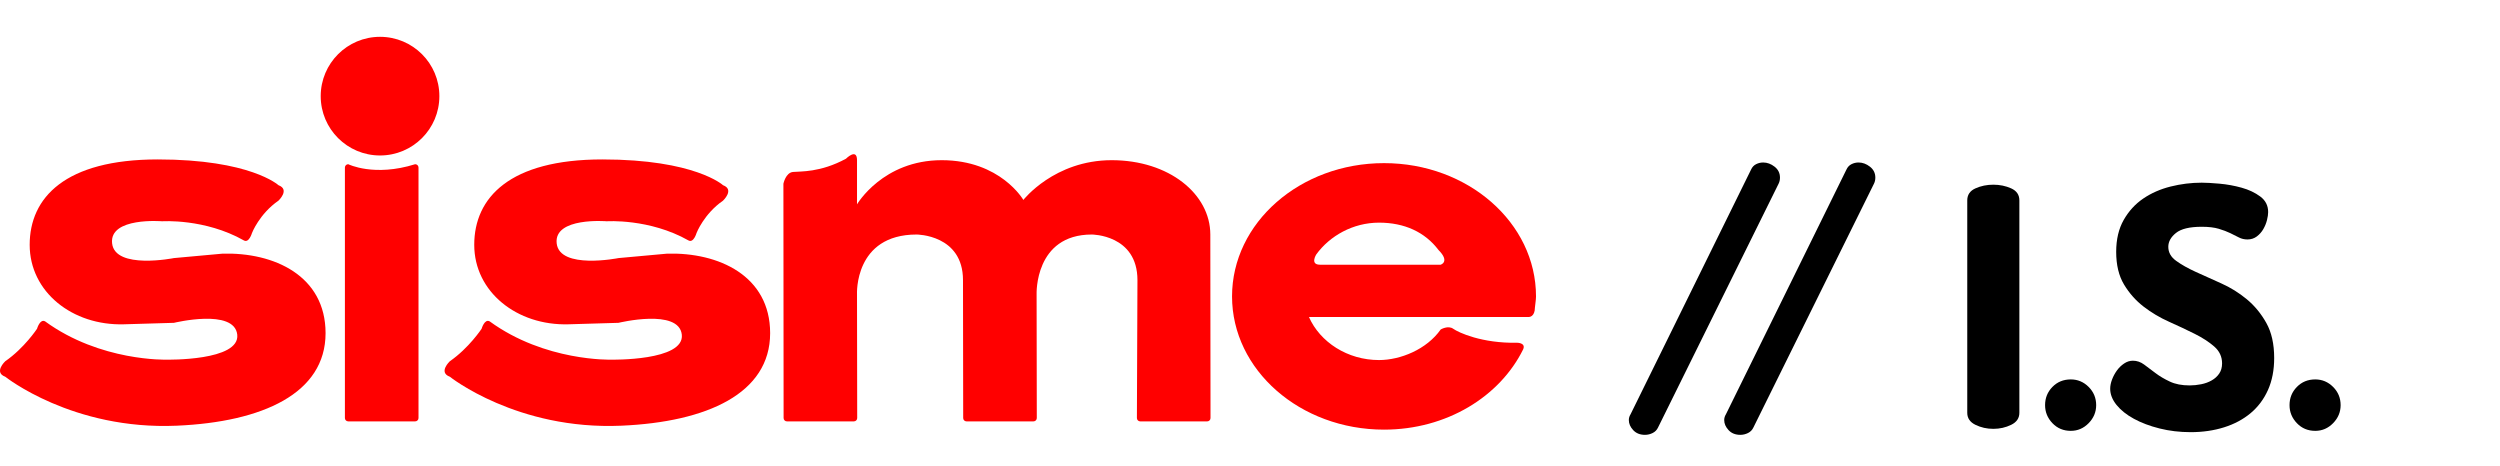
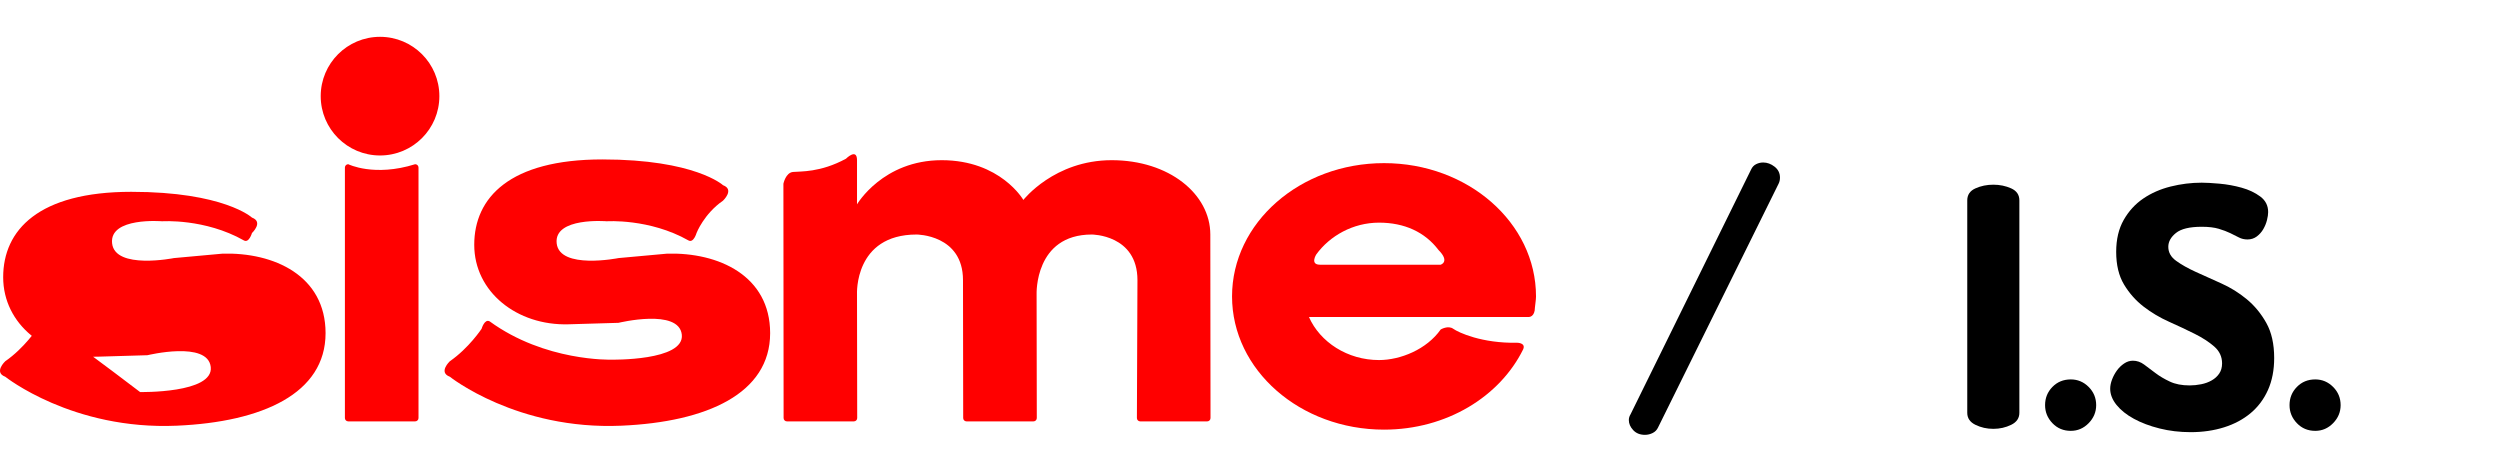
<svg xmlns="http://www.w3.org/2000/svg" version="1.1" id="Livello_1" x="0px" y="0px" width="268px" height="50px" viewBox="0 0 268 50" enable-background="new 0 0 268 50" xml:space="preserve">
  <g>
-     <path fill="#FF0000" d="M4.838,34.453c-0.552-0.314-0.868,0.789-0.868,0.789s-1.357,2.066-3.409,3.486c0,0-1.263,1.185,0,1.656   c0,0,7.196,5.744,18.401,5.25c9.166-0.402,15.939-3.449,15.939-9.921c0-6.153-5.523-8.68-11.047-8.521l-5.208,0.474   c0,0-6.313,1.263-6.628-1.578s5.366-2.367,5.366-2.367s4.577-0.315,8.759,2.051c0.552,0.314,0.868-0.79,0.868-0.79   s0.789-2.052,2.841-3.472c0,0,1.262-1.184,0-1.657c0,0-2.999-2.762-12.94-2.762c-9.942,0-13.73,4.104-13.73,9.153   s4.577,8.679,10.1,8.521l5.366-0.158c0,0,6.47-1.577,6.786,1.264s-7.575,2.684-7.575,2.684S10.771,38.775,4.838,34.453z" />
+     <path fill="#FF0000" d="M4.838,34.453c-0.552-0.314-0.868,0.789-0.868,0.789s-1.357,2.066-3.409,3.486c0,0-1.263,1.185,0,1.656   c0,0,7.196,5.744,18.401,5.25c9.166-0.402,15.939-3.449,15.939-9.921c0-6.153-5.523-8.68-11.047-8.521l-5.208,0.474   c0,0-6.313,1.263-6.628-1.578s5.366-2.367,5.366-2.367s4.577-0.315,8.759,2.051c0.552,0.314,0.868-0.79,0.868-0.79   c0,0,1.262-1.184,0-1.657c0,0-2.999-2.762-12.94-2.762c-9.942,0-13.73,4.104-13.73,9.153   s4.577,8.679,10.1,8.521l5.366-0.158c0,0,6.47-1.577,6.786,1.264s-7.575,2.684-7.575,2.684S10.771,38.775,4.838,34.453z" />
    <path fill="#FF0000" d="M44.507,17.603c0.197,0,0.357,0.16,0.357,0.358v26.855c0,0.197-0.16,0.356-0.357,0.356h-7.176   c-0.198,0-0.357-0.159-0.357-0.356V17.961c0-0.198,0.16-0.358,0.357-0.358C37.331,17.603,40.109,18.987,44.507,17.603z" />
    <g>
      <circle fill="#FF0000" cx="40.74" cy="10.307" r="6.36" />
      <path fill="#FF0000" d="M40.74,10.307" />
    </g>
    <path fill="#FF0000" d="M83.981,19.697c0,0,0.236-1.184,1.025-1.263c0.789-0.078,2.92,0.079,5.682-1.42   c0,0,1.184-1.184,1.184,0.158v4.734c0,0,2.762-4.734,9.074-4.734s8.758,4.261,8.758,4.261s3.314-4.261,9.469-4.261   c6.155,0,10.573,3.63,10.573,7.969l0.021,19.675c0,0.199-0.16,0.357-0.358,0.357h-7.176c-0.197,0-0.357-0.158-0.357-0.357   l0.059-14.782c0-4.893-4.893-4.893-4.893-4.893c-6.154,0-5.918,6.392-5.918,6.392l0.021,13.283c0,0.199-0.16,0.357-0.357,0.357   h-7.176c-0.197,0-0.357-0.158-0.357-0.357l-0.021-14.782c0-4.893-4.971-4.893-4.971-4.893c-6.707,0-6.391,6.392-6.391,6.392   l0.021,13.283c0,0.199-0.16,0.357-0.357,0.357H84.36c-0.198,0-0.358-0.158-0.358-0.357L83.981,19.697z" />
    <path fill="#FF0000" d="M163.913,33.979h-23.595c1.19,2.703,4.138,4.619,7.513,4.619c2.303,0,5.112-1.146,6.612-3.277   c0,0,0.789-0.473,1.342-0.077c0.552,0.396,3.076,1.577,6.863,1.499c0,0,0.947,0,0.633,0.71c-2.502,5.069-8.213,8.604-14.913,8.604   c-8.998,0-16.293-6.396-16.293-14.283c0-7.891,7.295-14.286,16.293-14.286s16.292,6.396,16.292,14.286   c0,0.371-0.085,0.816-0.116,1.184C164.543,33.979,163.913,33.979,163.913,33.979z M141.502,28.376c1.105,0,12.941,0,12.941,0   s1.024-0.315-0.237-1.578c-1.45-1.916-3.638-2.931-6.376-2.931c-2.793,0-5.283,1.422-6.723,3.404   C141.107,27.271,140.398,28.376,141.502,28.376z" />
  </g>
  <g>
    <path d="M189.012,17.419c0.432,0,0.84,0.15,1.225,0.45c0.384,0.3,0.576,0.69,0.576,1.17c0,0.24-0.049,0.457-0.145,0.648   l-12.924,26.136c-0.121,0.264-0.313,0.462-0.576,0.594c-0.264,0.131-0.54,0.198-0.828,0.198c-0.527,0-0.947-0.168-1.26-0.504   s-0.469-0.696-0.469-1.08c0-0.217,0.061-0.42,0.181-0.612l12.924-26.244c0.12-0.264,0.3-0.456,0.54-0.576   C188.496,17.479,188.748,17.419,189.012,17.419z" />
-     <path d="M199.236,17.419c0.432,0,0.84,0.15,1.224,0.45c0.384,0.3,0.576,0.69,0.576,1.17c0,0.24-0.048,0.457-0.144,0.648   l-12.925,26.136c-0.12,0.264-0.313,0.462-0.575,0.594c-0.265,0.131-0.541,0.198-0.828,0.198c-0.528,0-0.948-0.168-1.26-0.504   c-0.313-0.336-0.469-0.696-0.469-1.08c0-0.217,0.061-0.42,0.18-0.612l12.924-26.244c0.121-0.264,0.301-0.456,0.541-0.576   C198.719,17.479,198.971,17.419,199.236,17.419z" />
  </g>
  <g>
    <path fill="#FF0000" d="M52.497,34.453c-0.552-0.314-0.868,0.789-0.868,0.789s-1.357,2.066-3.409,3.486c0,0-1.263,1.185,0,1.656   c0,0,7.196,5.744,18.401,5.25c9.166-0.402,15.938-3.449,15.938-9.921c0-6.153-5.523-8.68-11.047-8.521l-5.208,0.474   c0,0-6.313,1.263-6.628-1.578c-0.315-2.841,5.366-2.367,5.366-2.367s4.576-0.315,8.758,2.051c0.553,0.314,0.868-0.79,0.868-0.79   s0.789-2.052,2.841-3.472c0,0,1.262-1.184,0-1.657c0,0-2.998-2.762-12.941-2.762c-9.941,0-13.729,4.104-13.729,9.153   s4.577,8.679,10.1,8.521l5.365-0.158c0,0,6.471-1.577,6.786,1.264s-7.575,2.684-7.575,2.684S58.43,38.775,52.497,34.453z" />
  </g>
  <g>
    <path d="M210.89,21.482c0-0.596,0.292-1.026,0.878-1.289c0.585-0.263,1.223-0.394,1.915-0.394c0.691,0,1.33,0.131,1.915,0.394   s0.878,0.692,0.878,1.289v22.771c0,0.573-0.293,1.003-0.878,1.288c-0.585,0.287-1.224,0.431-1.915,0.431   c-0.692,0-1.33-0.144-1.915-0.431c-0.586-0.285-0.878-0.715-0.878-1.288V21.482z" />
    <path d="M221.989,40.673c0.739,0,1.378,0.269,1.915,0.806c0.536,0.536,0.806,1.188,0.806,1.951c0,0.739-0.27,1.384-0.806,1.933   c-0.537,0.55-1.176,0.824-1.915,0.824c-0.788,0-1.444-0.274-1.97-0.824c-0.525-0.549-0.787-1.193-0.787-1.933   c0-0.764,0.262-1.415,0.787-1.951C220.545,40.941,221.201,40.673,221.989,40.673z" />
    <path d="M234.733,41.317c0.405,0,0.817-0.042,1.235-0.126c0.417-0.083,0.794-0.22,1.127-0.412c0.334-0.189,0.604-0.435,0.806-0.733   c0.203-0.298,0.306-0.663,0.306-1.092c0-0.717-0.281-1.318-0.842-1.808s-1.26-0.943-2.096-1.36   c-0.835-0.418-1.748-0.848-2.738-1.29c-0.99-0.44-1.903-0.984-2.739-1.628c-0.835-0.645-1.533-1.433-2.094-2.363   c-0.561-0.932-0.842-2.1-0.842-3.509c0-1.337,0.27-2.476,0.806-3.419c0.537-0.942,1.235-1.706,2.096-2.292   c0.858-0.584,1.837-1.014,2.936-1.289c1.098-0.274,2.207-0.412,3.329-0.412c0.477,0,1.115,0.036,1.915,0.107   c0.8,0.072,1.588,0.215,2.363,0.43s1.443,0.531,2.005,0.949c0.56,0.418,0.841,0.973,0.841,1.665c0,0.239-0.042,0.525-0.125,0.86   c-0.084,0.334-0.215,0.657-0.394,0.966c-0.179,0.311-0.412,0.573-0.698,0.788c-0.286,0.215-0.621,0.321-1.002,0.321   c-0.335,0-0.639-0.071-0.914-0.214c-0.273-0.144-0.585-0.298-0.931-0.466c-0.346-0.167-0.758-0.322-1.235-0.465   c-0.478-0.143-1.085-0.215-1.825-0.215c-1.289,0-2.208,0.221-2.757,0.663c-0.55,0.442-0.823,0.937-0.823,1.485   c0,0.597,0.279,1.099,0.842,1.504c0.56,0.406,1.258,0.8,2.094,1.182s1.748,0.794,2.739,1.234c0.99,0.442,1.902,1.009,2.738,1.701   s1.533,1.54,2.094,2.542c0.562,1.003,0.842,2.255,0.842,3.76c0,1.288-0.221,2.429-0.661,3.418c-0.443,0.991-1.063,1.82-1.862,2.489   c-0.8,0.668-1.748,1.176-2.847,1.521c-1.098,0.346-2.291,0.519-3.58,0.519c-1.17,0-2.279-0.131-3.329-0.394   c-1.051-0.262-1.969-0.609-2.757-1.039c-0.788-0.429-1.409-0.925-1.862-1.485c-0.454-0.561-0.68-1.14-0.68-1.736   c0-0.31,0.065-0.639,0.197-0.984c0.13-0.346,0.304-0.668,0.519-0.967s0.471-0.549,0.77-0.751c0.298-0.203,0.614-0.305,0.948-0.305   c0.431,0,0.83,0.138,1.2,0.411c0.369,0.275,0.775,0.579,1.217,0.913c0.441,0.335,0.955,0.64,1.54,0.913   C233.188,41.181,233.897,41.317,234.733,41.317z" />
    <path d="M248.195,40.673c0.739,0,1.378,0.269,1.915,0.806c0.537,0.536,0.806,1.188,0.806,1.951c0,0.739-0.269,1.384-0.806,1.933   c-0.537,0.55-1.176,0.824-1.915,0.824c-0.788,0-1.444-0.274-1.969-0.824c-0.526-0.549-0.788-1.193-0.788-1.933   c0-0.764,0.262-1.415,0.788-1.951C246.751,40.941,247.407,40.673,248.195,40.673z" />
  </g>
</svg>